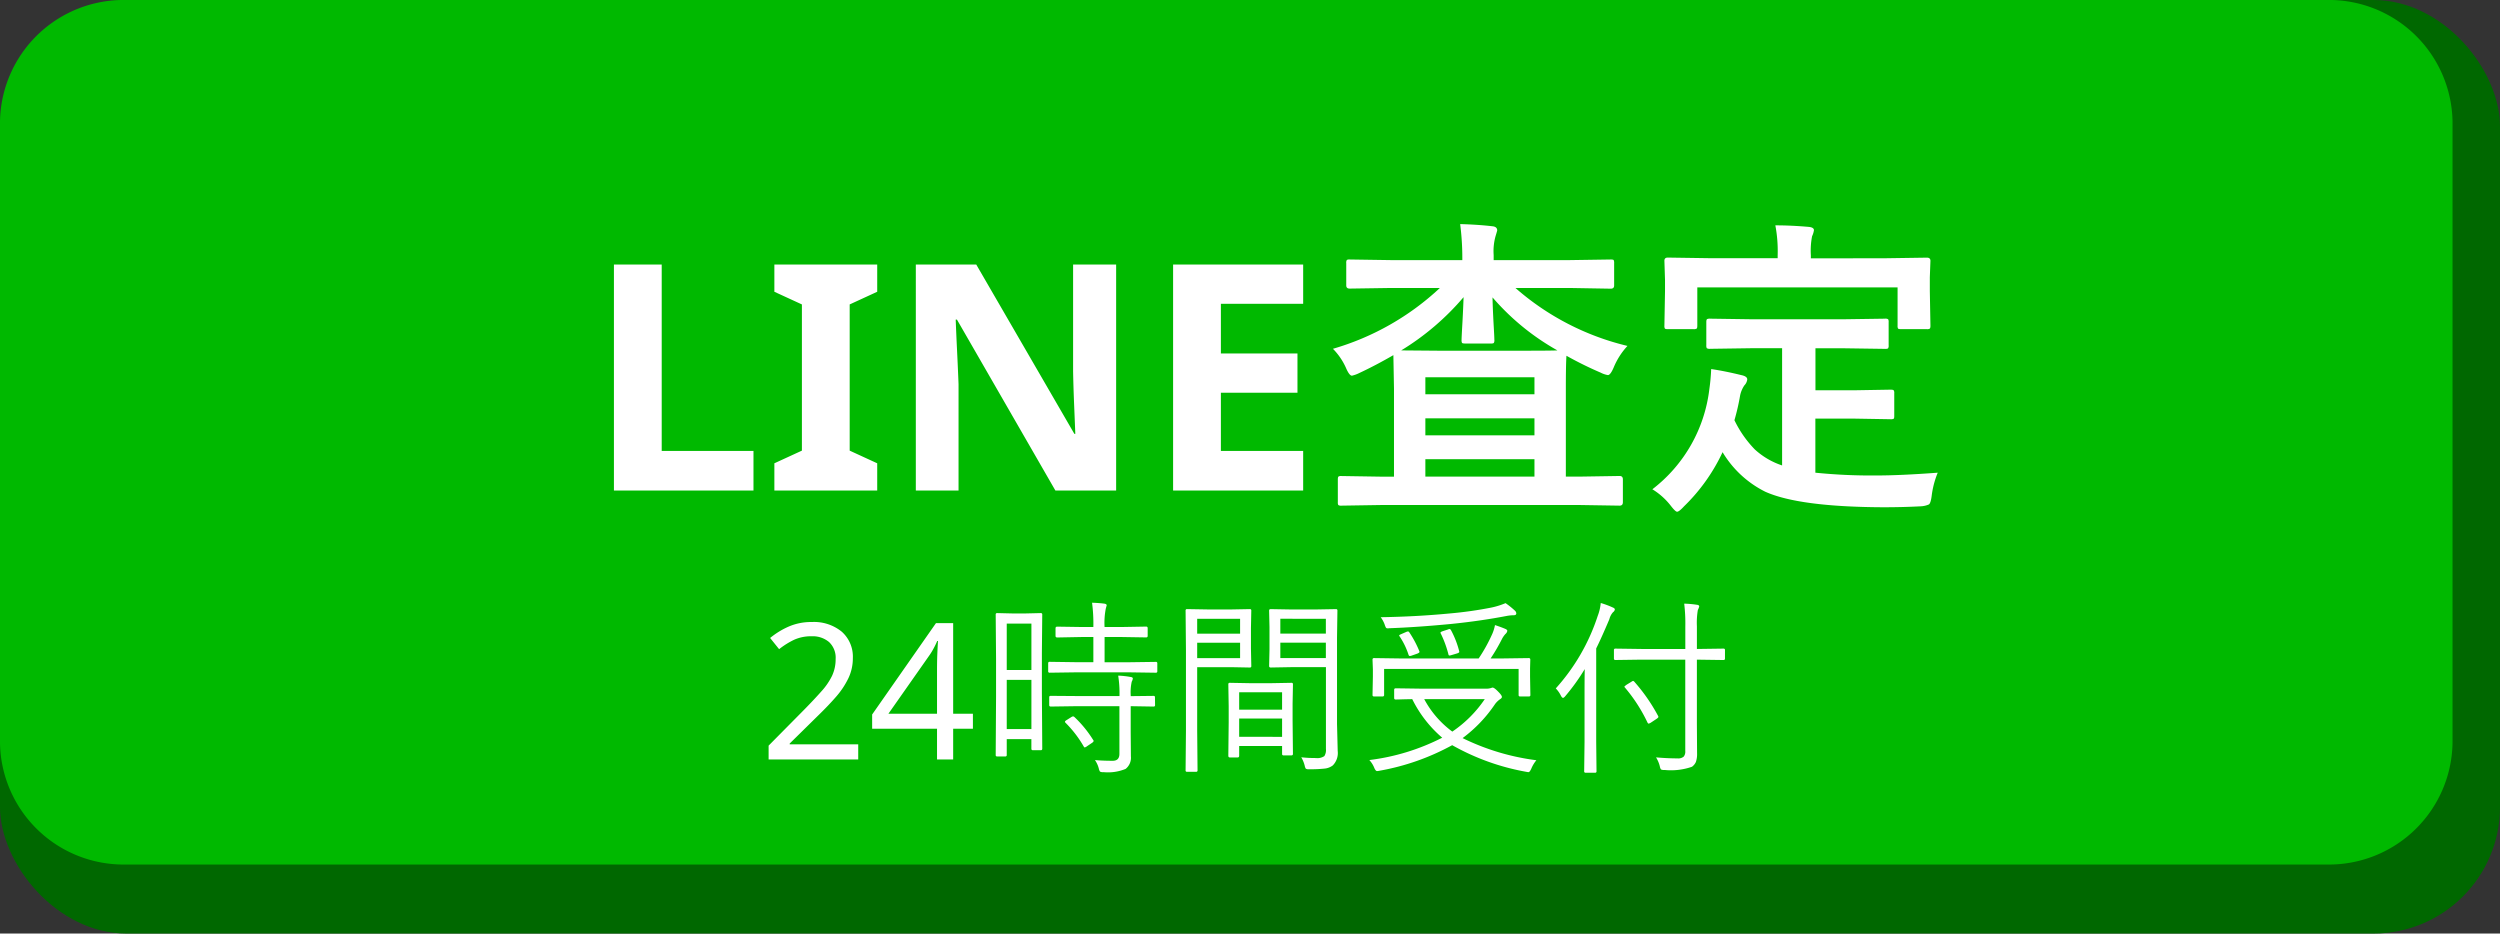
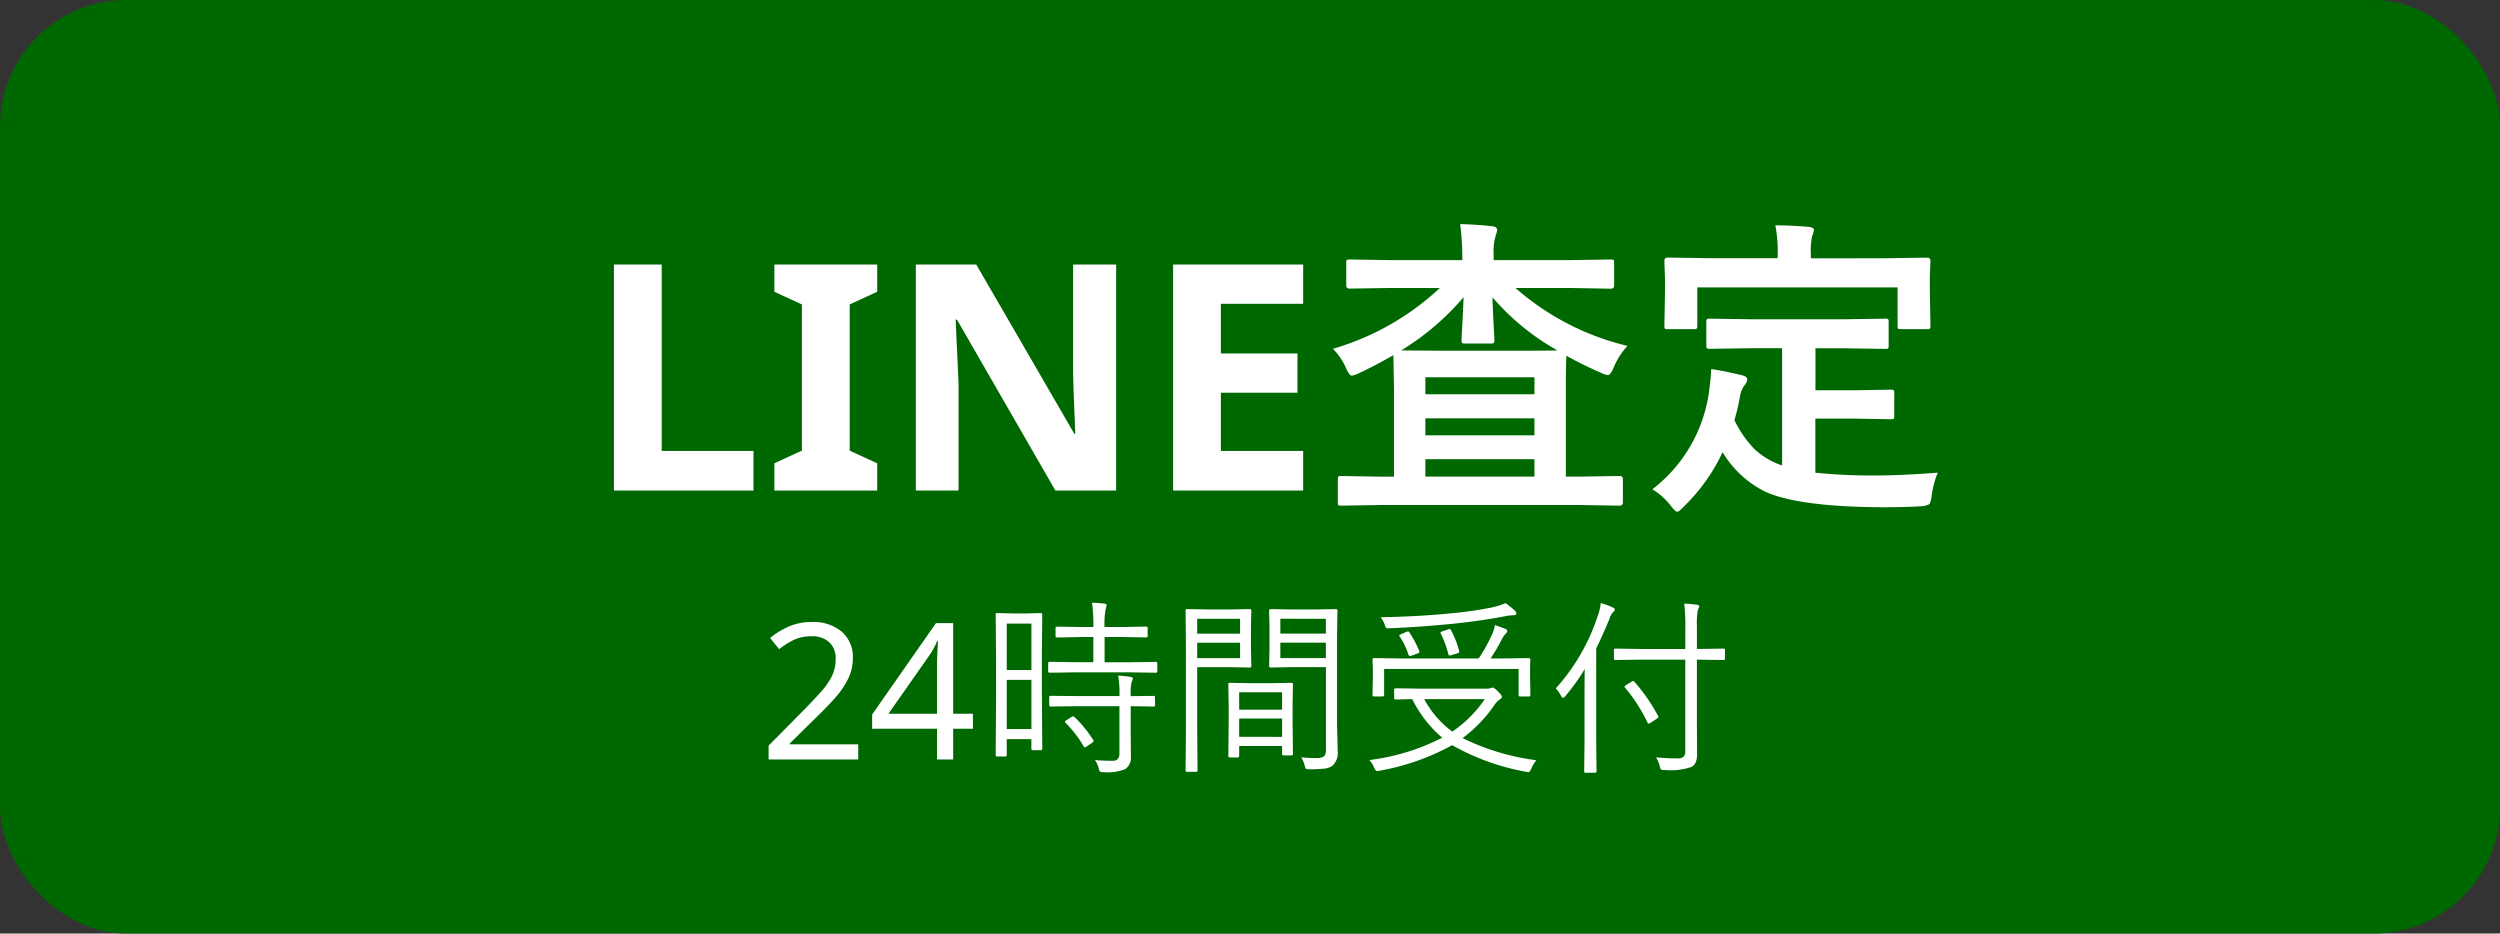
<svg xmlns="http://www.w3.org/2000/svg" width="158" height="59" viewBox="0 0 158 59">
  <rect x="0" y="0" width="158" height="59" fill="#333333" stroke="none" />
  <g id="グループ_6" data-name="グループ 6" transform="translate(-176 -679)">
    <rect id="長方形_4" data-name="長方形 4" width="158" height="59" rx="8" transform="translate(176 679)" fill="#006800" />
    <g id="グループ_5" data-name="グループ 5">
-       <path id="パス_1" data-name="パス 1" d="M7.949,0h139.1A7.812,7.812,0,0,1,155,7.669v39.3a7.812,7.812,0,0,1-7.949,7.669H7.949A7.812,7.812,0,0,1,0,46.97V7.669A7.812,7.812,0,0,1,7.949,0Z" transform="translate(176 679)" fill="#00b900" />
-     </g>
+       </g>
    <path id="パス_5" data-name="パス 5" d="M1.8,0V-14.28H4.82V-2.5h5.8V0ZM18.44,0h-6.5V-1.72l1.74-.8v-9.24l-1.74-.8v-1.72h6.5v1.72l-1.74.8v9.24l1.74.8Zm15.1,0H29.7L23.48-10.8H23.4q.04,1.02.09,2.04t.09,2.04V0h-2.7V-14.28H24.7l6.2,10.7h.06l-.08-1.96q-.04-.98-.06-1.98v-6.76h2.72ZM45.36,0H37.14V-14.28h8.22v2.48h-5.2v3.14H45v2.48H40.16V-2.5h5.2Zm5.545-12.8-2.607.039q-.215,0-.215-.2v-1.406a.332.332,0,0,1,.039-.205A.336.336,0,0,1,48.3-14.6l2.607.039h4.512v-.059a16.813,16.813,0,0,0-.137-2.217q1.113.029,2.041.137.3.029.3.264,0,.02-.107.371a3.526,3.526,0,0,0-.117,1.182v.322h4.8l2.6-.039q.156,0,.186.039a.43.43,0,0,1,.029.2v1.406q0,.2-.215.2L62.2-12.8H58.776a16.577,16.577,0,0,0,7.08,3.662A4.57,4.57,0,0,0,65-7.812q-.215.518-.381.518a1.565,1.565,0,0,1-.459-.156A22.749,22.749,0,0,1,62-8.516q-.039.557-.039,2.09V-.879H62.9l2.461-.039q.205,0,.205.215V.742q0,.215-.205.215L62.9.918H50.241L47.78.957a.309.309,0,0,1-.2-.039.336.336,0,0,1-.029-.176V-.7q0-.156.049-.186a.305.305,0,0,1,.176-.029l2.461.039H51.1V-6.426l-.039-2.129q-1.133.654-2.139,1.123a2.115,2.115,0,0,1-.479.176q-.166,0-.381-.5a4.086,4.086,0,0,0-.82-1.2A16.7,16.7,0,0,0,54-12.8Zm.654,3.945,2.383.02h5.2q1.9,0,2.285-.02a15.277,15.277,0,0,1-4.1-3.35q.01.605.068,1.68.049.82.049,1.006a.309.309,0,0,1-.039.2.336.336,0,0,1-.176.029H55.6q-.166,0-.2-.039a.365.365,0,0,1-.029-.186q0-.156.059-1.182.049-.908.068-1.523A16.29,16.29,0,0,1,51.56-8.857ZM53.083-.879h6.895v-1.1H53.083Zm6.895-6.279H53.083v1.074h6.895ZM53.083-3.486h6.895V-4.561H53.083Zm20.7-5.508-2.7.039a.356.356,0,0,1-.215-.039.365.365,0,0,1-.029-.186v-1.465q0-.156.049-.186a.394.394,0,0,1,.2-.029l2.7.039h5.645l2.7-.039a.309.309,0,0,1,.2.039.336.336,0,0,1,.029.176V-9.18a.309.309,0,0,1-.039.2.365.365,0,0,1-.186.029l-2.7-.039h-1.7v2.656h2.441l2.295-.039q.176,0,.205.039a.266.266,0,0,1,.039.176V-4.7q0,.137-.039.166a.425.425,0,0,1-.205.029l-2.295-.039H77.731v3.418a34.9,34.9,0,0,0,3.857.176q1.514,0,3.877-.176A5.626,5.626,0,0,0,85.085.313q-.059.479-.176.566A1.429,1.429,0,0,1,84.372,1q-1.143.059-2.363.059Q76.7,1.035,74.567.078a6.545,6.545,0,0,1-2.7-2.5A11.622,11.622,0,0,1,69.431,1q-.313.342-.439.342-.107,0-.4-.381A4.326,4.326,0,0,0,67.429-.078a9.358,9.358,0,0,0,3.6-6.318,12.208,12.208,0,0,0,.117-1.279q.869.127,1.9.381.381.078.381.273a.655.655,0,0,1-.186.381,1.817,1.817,0,0,0-.264.625,14.122,14.122,0,0,1-.361,1.572A6.993,6.993,0,0,0,73.9-2.6a4.767,4.767,0,0,0,1.729,1.016V-8.994Zm8.359-5.684,2.637-.039q.225,0,.225.2l-.039,1.045v.859l.039,2.2q0,.156-.049.186a.305.305,0,0,1-.176.029H83.142q-.156,0-.186-.039a.336.336,0,0,1-.029-.176v-2.422H70.27v2.422q0,.156-.049.186a.394.394,0,0,1-.2.029H68.405q-.156,0-.186-.039a.336.336,0,0,1-.029-.176l.039-2.2V-13.3l-.039-1.221q0-.2.215-.2l2.666.039h4.277v-.176a8.727,8.727,0,0,0-.146-1.9q1.006,0,2.139.1.3.039.3.205a1.293,1.293,0,0,1-.117.381,4.8,4.8,0,0,0-.078,1.2v.2Z" transform="translate(213 710)" fill="#fff" />
    <path id="パス_6" data-name="パス 6" d="M6.24,0H.576V-.876L2.82-3.144Q3.456-3.792,3.906-4.3a4.226,4.226,0,0,0,.678-.984,2.458,2.458,0,0,0,.228-1.068,1.348,1.348,0,0,0-.42-1.074A1.6,1.6,0,0,0,3.3-7.788a2.614,2.614,0,0,0-1.1.216,4.944,4.944,0,0,0-.96.6L.672-7.68A5,5,0,0,1,1.83-8.394,3.547,3.547,0,0,1,3.3-8.688a2.771,2.771,0,0,1,1.9.612,2.107,2.107,0,0,1,.7,1.668,2.928,2.928,0,0,1-.276,1.26,5.218,5.218,0,0,1-.768,1.164Q4.356-3.408,3.7-2.772L1.908-1.008V-.96H6.24Zm7.248-1.944H12.24V0H11.22V-1.944h-4.1v-.9l4.032-5.772H12.24v5.724h1.248ZM11.22-2.892v-2.7q0-.624.018-1.062t.042-.834h-.048a5.467,5.467,0,0,1-.24.492,3.983,3.983,0,0,1-.276.444L8.148-2.892ZM17.871-.686q0,.1-.094.1h-.5q-.094,0-.094-.1v-.6H15.626v1a.083.083,0,0,1-.094.094h-.51a.083.083,0,0,1-.094-.094l.023-3.7V-6.352l-.023-2.807a.083.083,0,0,1,.094-.094l.961.023h.832l.961-.023a.083.083,0,0,1,.094.094l-.023,2.426v2.49Zm-.686-1.236V-5.033H15.626v3.111Zm0-3.732V-8.59H15.626v2.936Zm7.957.076a.083.083,0,0,1-.094.094L23.39-5.508H19.98l-1.641.023a.083.083,0,0,1-.094-.094v-.5a.083.083,0,0,1,.094-.094l1.641.023H21.1V-7.74h-.744l-1.535.029q-.111,0-.111-.1v-.48q0-.105.111-.105l1.535.023H21.1a10.226,10.226,0,0,0-.082-1.535q.486.018.779.059.146.023.146.105s-.02.076-.059.217a4.781,4.781,0,0,0-.076,1.154H22.9L24.439-8.4q.094,0,.094.105v.48q0,.1-.094.1L22.9-7.74h-1.09v1.594H23.39l1.658-.023a.083.083,0,0,1,.094.094ZM25-3.439a.083.083,0,0,1-.094.094L23.46-3.369V-1.74l.012,1.535a.9.9,0,0,1-.334.8A2.914,2.914,0,0,1,21.744.8a.418.418,0,0,1-.223-.035.508.508,0,0,1-.076-.193A1.7,1.7,0,0,0,21.2.035q.486.047,1.125.047.422,0,.422-.439V-3.369H20.039l-1.629.023q-.1,0-.1-.094v-.5q0-.082.1-.082l1.629.012h2.713v-.023A7.051,7.051,0,0,0,22.669-5.3a5.289,5.289,0,0,1,.768.082q.158.018.158.1a.545.545,0,0,1-.07.2,3.149,3.149,0,0,0-.064.855v.059L24.9-4.02q.094,0,.094.082Zm-3.908,2.2a.148.148,0,0,1,.023.07q0,.047-.088.111L20.7-.838a.41.41,0,0,1-.141.076q-.035,0-.064-.053a7.147,7.147,0,0,0-1.148-1.5.112.112,0,0,1-.041-.07q0-.047.111-.111l.287-.182a.3.3,0,0,1,.111-.047.145.145,0,0,1,.082.035A7.216,7.216,0,0,1,21.087-1.236Zm15.451.7a1.114,1.114,0,0,1-.311.914,1.015,1.015,0,0,1-.521.2,8.117,8.117,0,0,1-.979.041.351.351,0,0,1-.205-.035.548.548,0,0,1-.07-.193,2.038,2.038,0,0,0-.217-.527,8.32,8.32,0,0,0,.926.047.78.78,0,0,0,.533-.123.714.714,0,0,0,.1-.451V-5.836H33.609l-1.295.023q-.105,0-.105-.094l.023-1.031V-8.379L32.208-9.41q0-.094.105-.094l1.295.023h1.523l1.3-.023a.083.083,0,0,1,.094.094L36.5-7.693v5.449ZM35.794-6.41v-.973H32.917v.973Zm0-1.547v-.937H32.917v.938ZM31.083-5.906a.083.083,0,0,1-.094.094l-1.2-.023H27.662v4.02l.023,2.5a.083.083,0,0,1-.094.094h-.568A.083.083,0,0,1,26.929.68l.023-2.5V-6.891l-.023-2.52a.083.083,0,0,1,.094-.094l1.359.023h1.406l1.2-.023a.083.083,0,0,1,.094.094L31.06-8.3v1.295Zm-.709-.5v-.973H27.662v.973Zm0-1.547v-.937H27.662v.938Zm3.34,7.6q0,.094-.1.094h-.492a.083.083,0,0,1-.094-.094v-.5H30.316V-.24q0,.111-.094.111H29.73q-.1,0-.1-.111l.023-2.109V-3.357L29.63-4.752a.083.083,0,0,1,.094-.094l1.254.023h1.389l1.254-.023a.083.083,0,0,1,.094.094l-.023,1.213v1.107Zm-.686-1.078V-2.59H30.316v1.154Zm0-1.717v-1.1H30.316v1.1ZM49.1.047a2.046,2.046,0,0,0-.322.533Q48.679.8,48.6.8a1.029,1.029,0,0,1-.152-.023,14.742,14.742,0,0,1-4.67-1.682A14.966,14.966,0,0,1,39.193.709a1.108,1.108,0,0,1-.164.023q-.088,0-.176-.205a1.6,1.6,0,0,0-.311-.492,13.79,13.79,0,0,0,4.605-1.412,7.683,7.683,0,0,1-1.893-2.437q-.416.006-.791.018l-.252.006q-.1,0-.1-.094v-.521q0-.094.1-.094l1.641.023h4.072a.939.939,0,0,0,.287-.035l.07-.023a.192.192,0,0,1,.047-.012q.111,0,.363.264.229.229.229.328,0,.07-.111.141a1.357,1.357,0,0,0-.322.311,8.759,8.759,0,0,1-2.051,2.15A14.8,14.8,0,0,0,49.1.047ZM45.837-3.814H42.011a6.134,6.134,0,0,0,1.775,2.051A7.643,7.643,0,0,0,45.837-3.814Zm2.883-.264a.083.083,0,0,1-.094.094H48.07a.083.083,0,0,1-.094-.094V-5.725h-8.5v1.646a.083.083,0,0,1-.094.094h-.545a.083.083,0,0,1-.094-.094l.023-1.166V-5.7l-.023-.609q0-.1.094-.1l1.646.023h4.969a10.085,10.085,0,0,0,.873-1.582,2.586,2.586,0,0,0,.158-.527q.393.129.65.24.129.053.129.129a.342.342,0,0,1-.117.193,1.468,1.468,0,0,0-.229.334,11.89,11.89,0,0,1-.709,1.213h.768l1.646-.023q.094,0,.094.1L48.7-5.76v.527ZM47.83-9.24q0,.123-.158.123a2.546,2.546,0,0,0-.463.047q-1.617.311-3.457.5-2.18.211-3.961.275a.16.16,0,0,0-.035.006H39.7a.121.121,0,0,1-.111-.047,1.1,1.1,0,0,1-.076-.187,1.784,1.784,0,0,0-.252-.469q2.262-.035,4.389-.24a24.669,24.669,0,0,0,2.6-.369,4.8,4.8,0,0,0,.9-.281,5.159,5.159,0,0,1,.592.475A.257.257,0,0,1,47.83-9.24ZM44.22-6.85a.272.272,0,0,1,.006.053q0,.047-.141.094L43.74-6.6a.6.6,0,0,1-.135.029q-.053,0-.07-.094a6.729,6.729,0,0,0-.469-1.277.2.2,0,0,1-.029-.07q0-.047.152-.1l.322-.105a.311.311,0,0,1,.1-.029q.047,0,.094.076A5.827,5.827,0,0,1,44.22-6.85Zm-2.52,0a.186.186,0,0,1,.012.053q0,.047-.135.105l-.334.117a.5.5,0,0,1-.141.035q-.059,0-.088-.094a4.639,4.639,0,0,0-.557-1.143.127.127,0,0,1-.029-.064q0-.029.141-.088l.311-.135a.362.362,0,0,1,.105-.029q.047,0,.088.064A6.485,6.485,0,0,1,41.7-6.85Zm19.318.469a.083.083,0,0,1-.094.094l-1.658-.023h-.023v4.055l.012,1.863a1.533,1.533,0,0,1-.076.551.759.759,0,0,1-.246.3A4.024,4.024,0,0,1,57.2.662a.435.435,0,0,1-.229-.035.548.548,0,0,1-.07-.193,1.946,1.946,0,0,0-.24-.568q.721.064,1.354.064a.527.527,0,0,0,.4-.117.512.512,0,0,0,.094-.352V-6.311h-2.76l-1.658.023A.083.083,0,0,1,54-6.381v-.533a.083.083,0,0,1,.094-.094l1.658.023h2.76V-8.391a10.537,10.537,0,0,0-.07-1.459,6.541,6.541,0,0,1,.791.07q.158.018.158.105a1.033,1.033,0,0,1-.088.229,4.871,4.871,0,0,0-.059,1.031v1.43h.023l1.658-.023a.083.083,0,0,1,.094.094Zm-6.961-3.1a.25.25,0,0,1-.111.17,1.032,1.032,0,0,0-.234.445Q53.2-7.658,52.88-7.02v5.906L52.9.744a.083.083,0,0,1-.094.094h-.592a.083.083,0,0,1-.094-.094l.023-1.857V-4.166q0-.955.012-1.547A13.082,13.082,0,0,1,50.923-4q-.088.105-.141.105t-.123-.117a1.778,1.778,0,0,0-.334-.48A12.737,12.737,0,0,0,52.974-9.07a3.026,3.026,0,0,0,.193-.82,5.49,5.49,0,0,1,.756.281Q54.058-9.557,54.058-9.48Zm2.736,6.732a.138.138,0,0,1,.018.059q0,.041-.117.123l-.346.229a.436.436,0,0,1-.152.07q-.041,0-.076-.07a10.065,10.065,0,0,0-1.418-2.2q-.041-.047-.041-.064t.129-.117l.334-.205a.221.221,0,0,1,.088-.041.135.135,0,0,1,.07.041A11.211,11.211,0,0,1,56.794-2.748Z" transform="translate(224 727)" fill="#fff" />
  </g>
</svg>